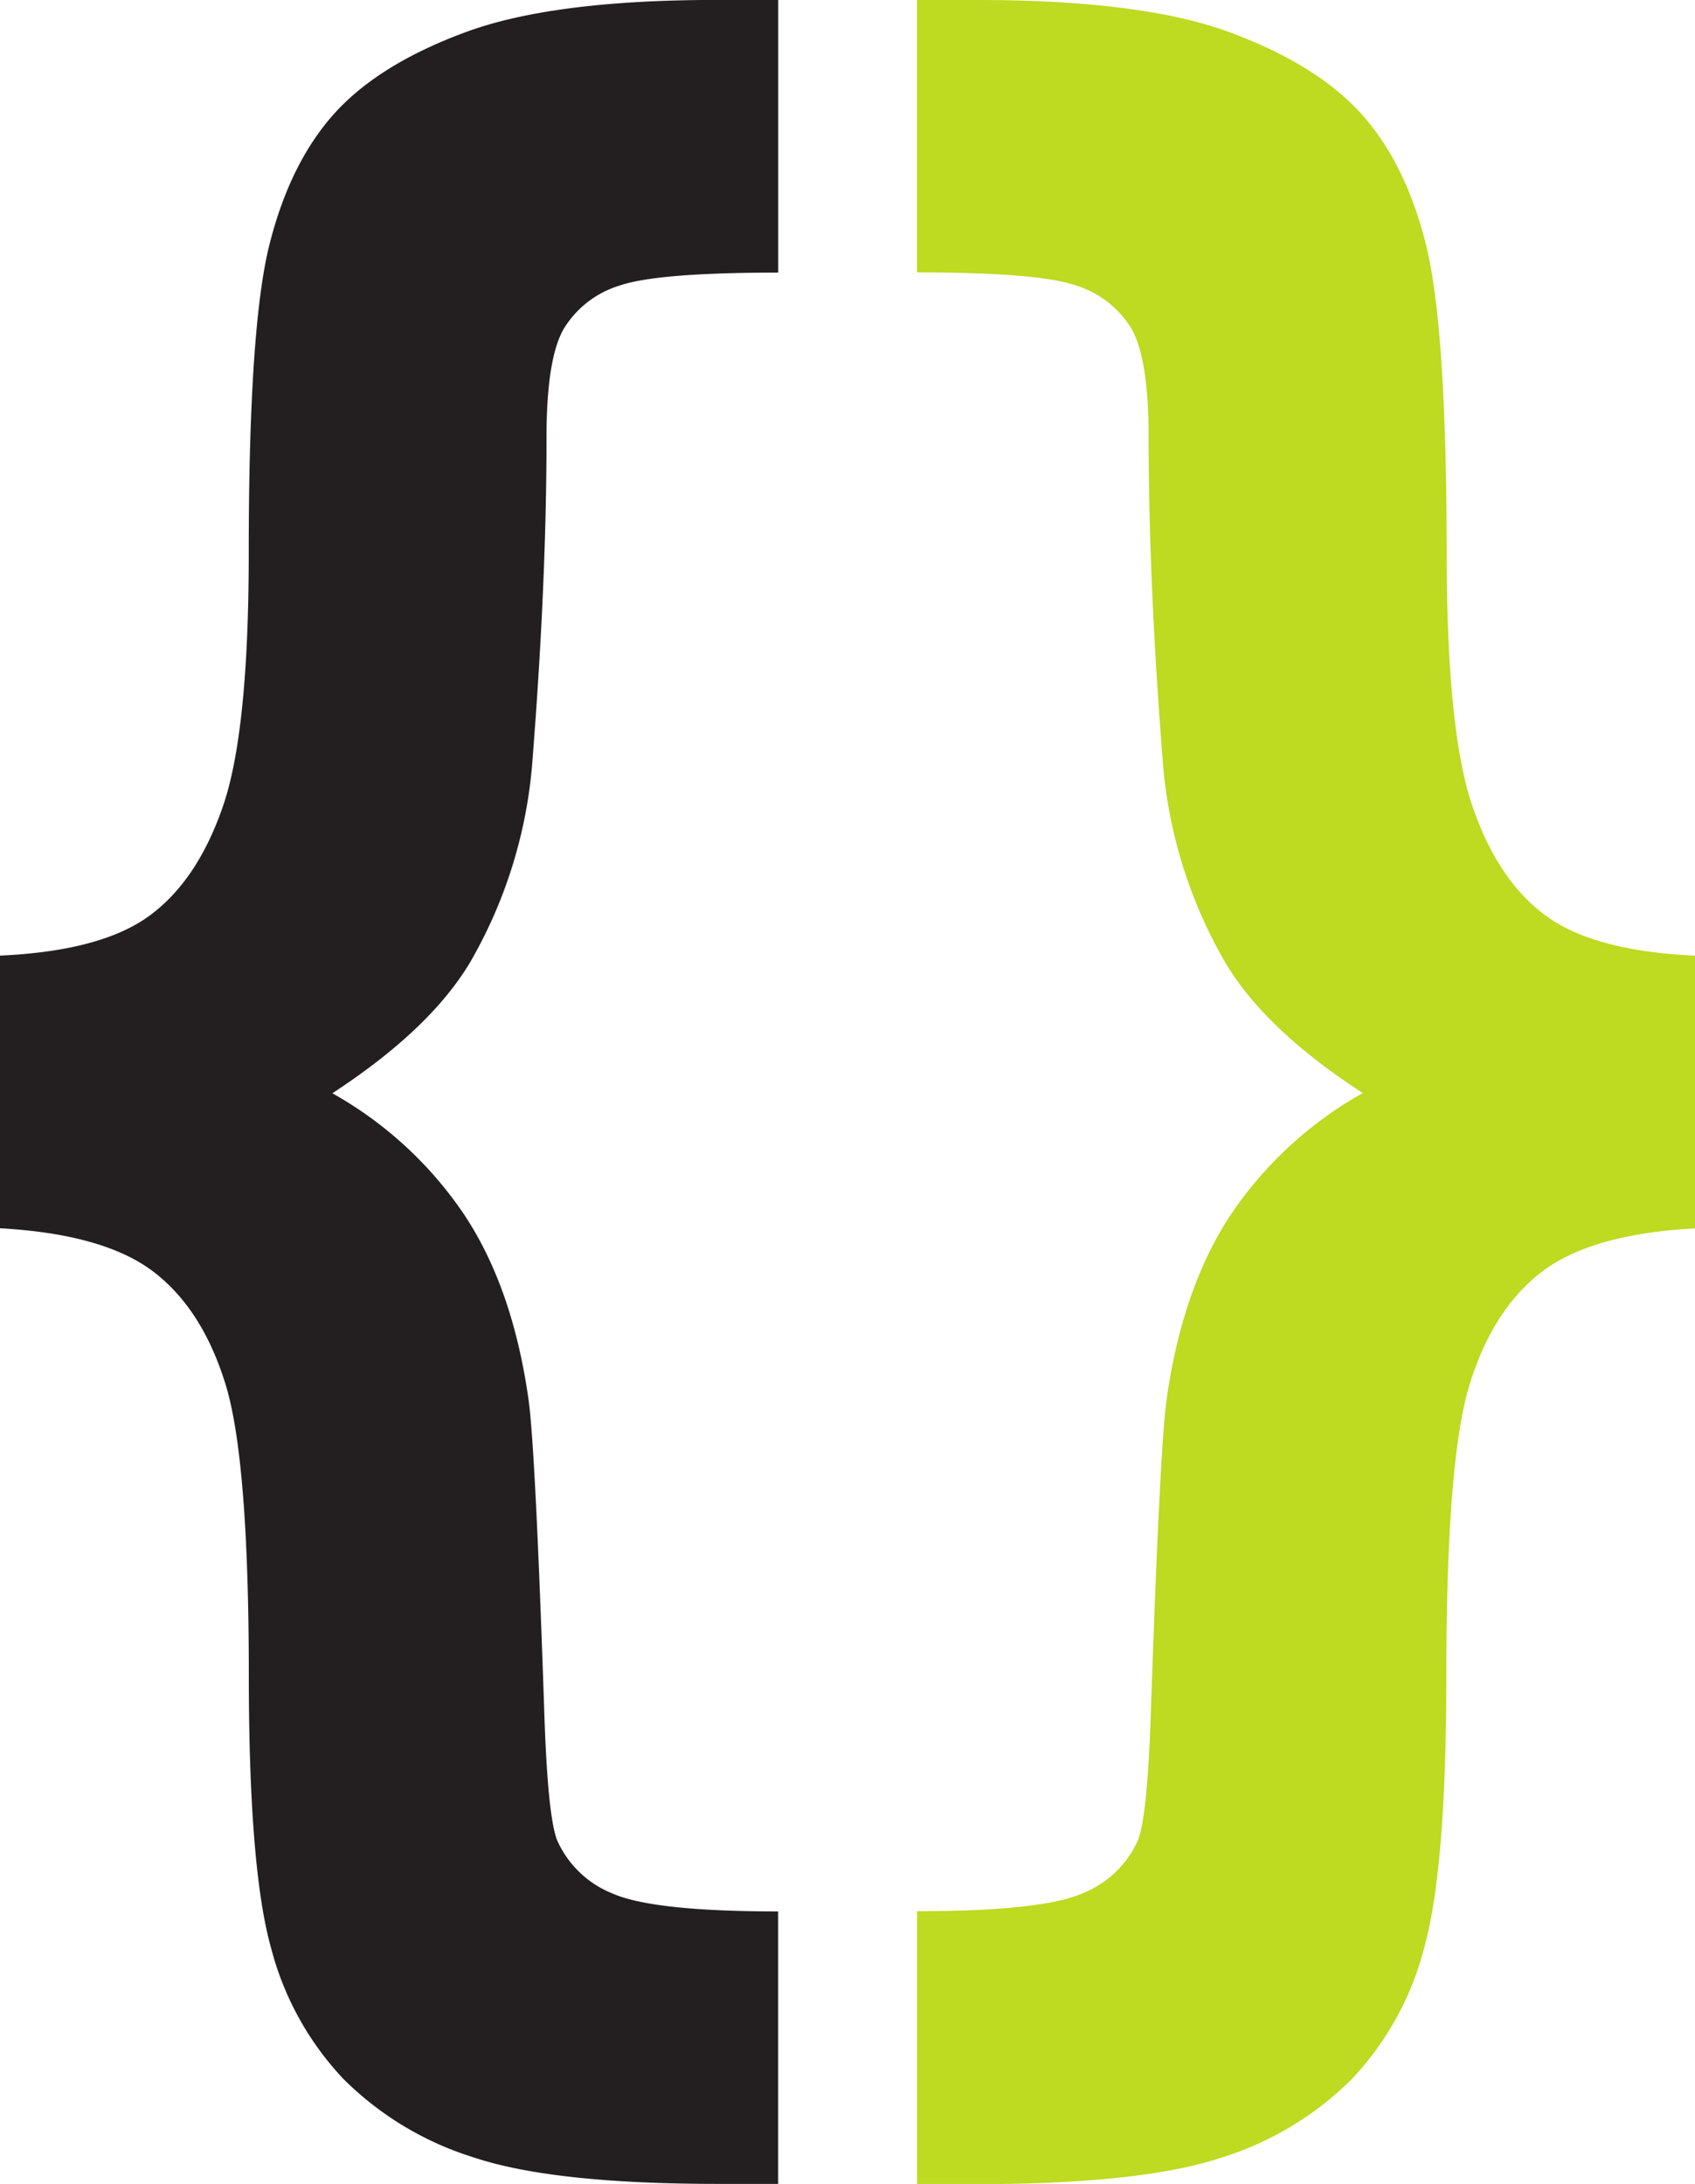
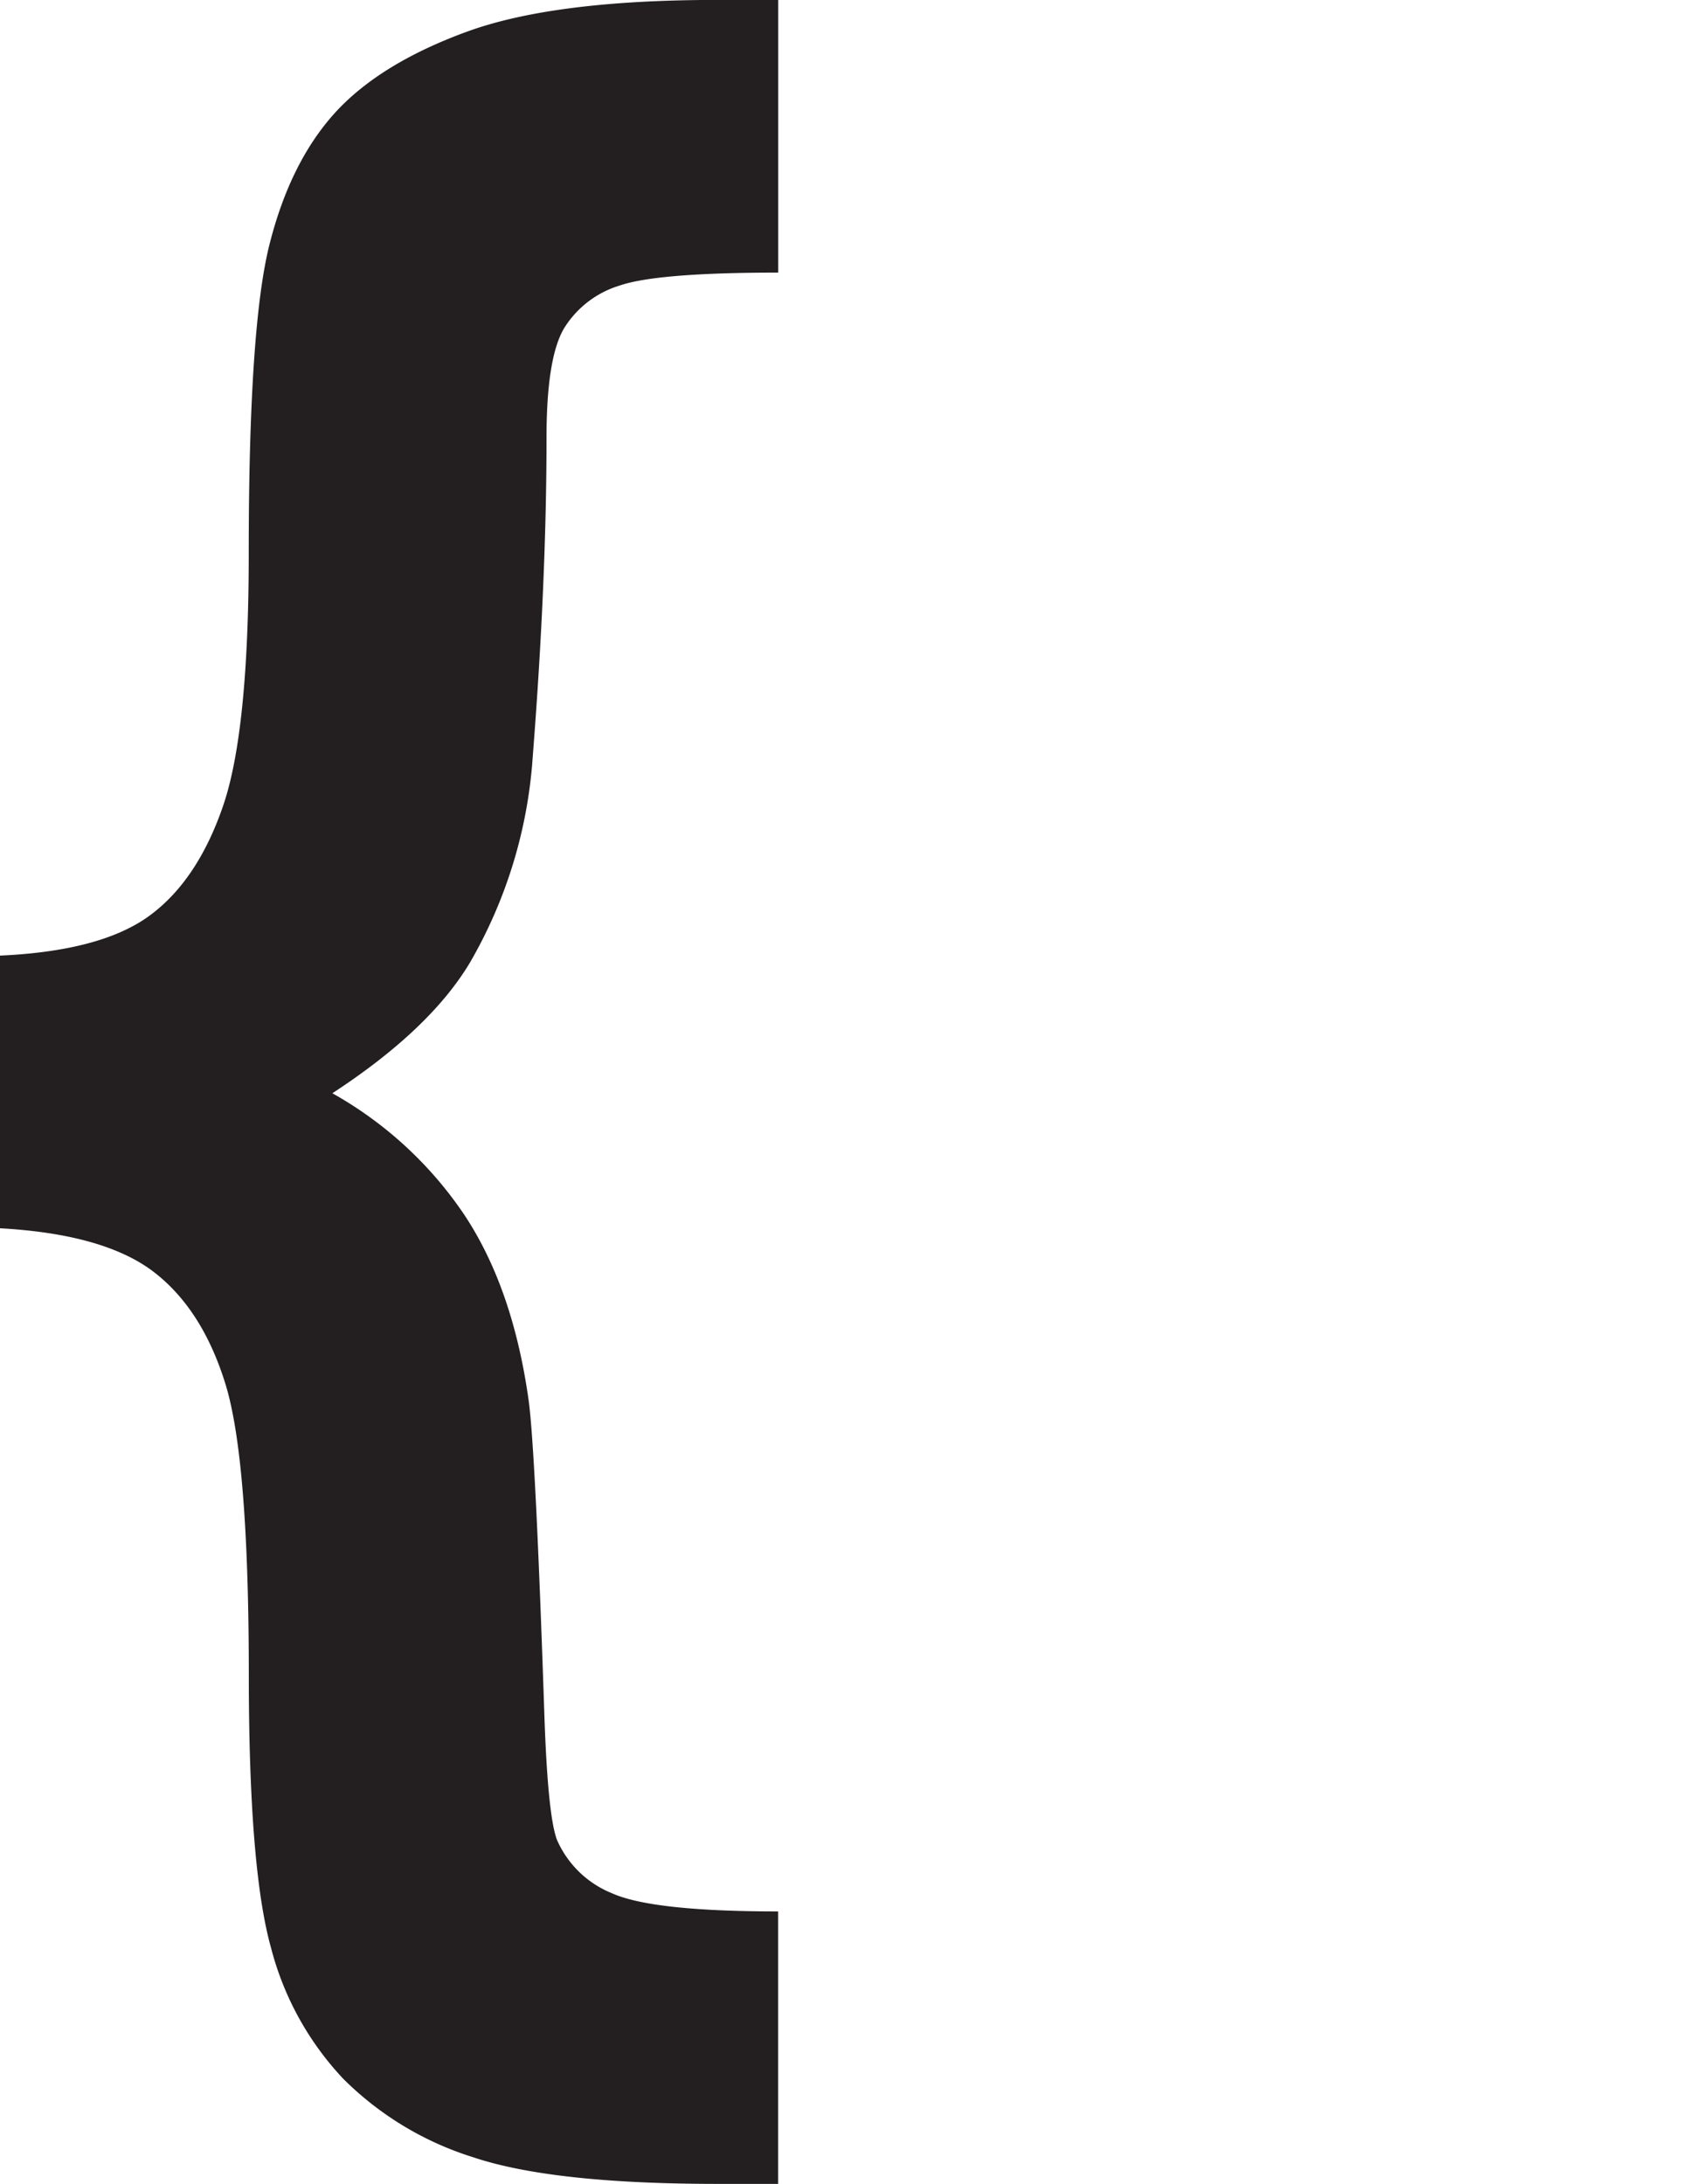
<svg xmlns="http://www.w3.org/2000/svg" id="Layer_1" data-name="Layer 1" viewBox="0 0 246.13 317.01">
  <path d="M133.43,275.79V236.21q14.69-.66,21.69-5.78t10.72-16q3.72-10.89,3.71-36.78,0-32.67,3-44.62t9.5-19.13q6.53-7.18,19.18-11.8t36.44-4.61h8.76v39.58q-17.64,0-23.09,1.9a14.4,14.4,0,0,0-8,6.18q-2.55,4.29-2.55,15.84,0,20.77-2,46.34a68.72,68.72,0,0,1-9.1,29.86q-5.81,9.74-20,19a56.19,56.19,0,0,1,19.1,17.55q7.09,10.62,9.39,26.93,1,7.08,2.31,46.11.5,14.33,1.82,17.79a14.74,14.74,0,0,0,8,7.75q5.88,2.63,24.11,2.63V414.5h-8.76q-24,0-35.53-3.87a46.16,46.16,0,0,1-18.85-11.38,43.62,43.62,0,0,1-10.49-19q-3.22-11.46-3.23-39.5,0-31.33-3.38-42.31t-10.55-16.41Q148.44,276.62,133.43,275.79Z" transform="translate(-133.43 -97.5)" style="fill:#231f20" />
-   <path d="M357.38,282.06q-7.17,5.44-10.55,16.41t-3.38,42.31q0,28-3.23,39.5a43.62,43.62,0,0,1-10.49,19,46.16,46.16,0,0,1-18.85,11.38q-11.56,3.87-35.53,3.87h-8.76V374.92q18.23,0,24.11-2.63a14.74,14.74,0,0,0,8-7.75q1.32-3.46,1.82-17.79,1.32-39,2.31-46.11,2.31-16.31,9.39-26.93a56.19,56.19,0,0,1,19.1-17.55q-14.24-9.23-20-19a68.72,68.72,0,0,1-9.1-29.86q-2-25.56-2-46.34,0-11.55-2.55-15.84a14.4,14.4,0,0,0-8-6.18q-5.44-1.9-23.09-1.9V97.5h8.76q23.81,0,36.44,4.61T331,113.91q6.52,7.17,9.5,19.13t3,44.62q0,25.89,3.71,36.78t10.72,16q7,5.12,21.69,5.78v39.58Q364.56,276.61,357.38,282.06Z" transform="translate(-133.43 -97.5)" style="fill:#beda21" />
</svg>